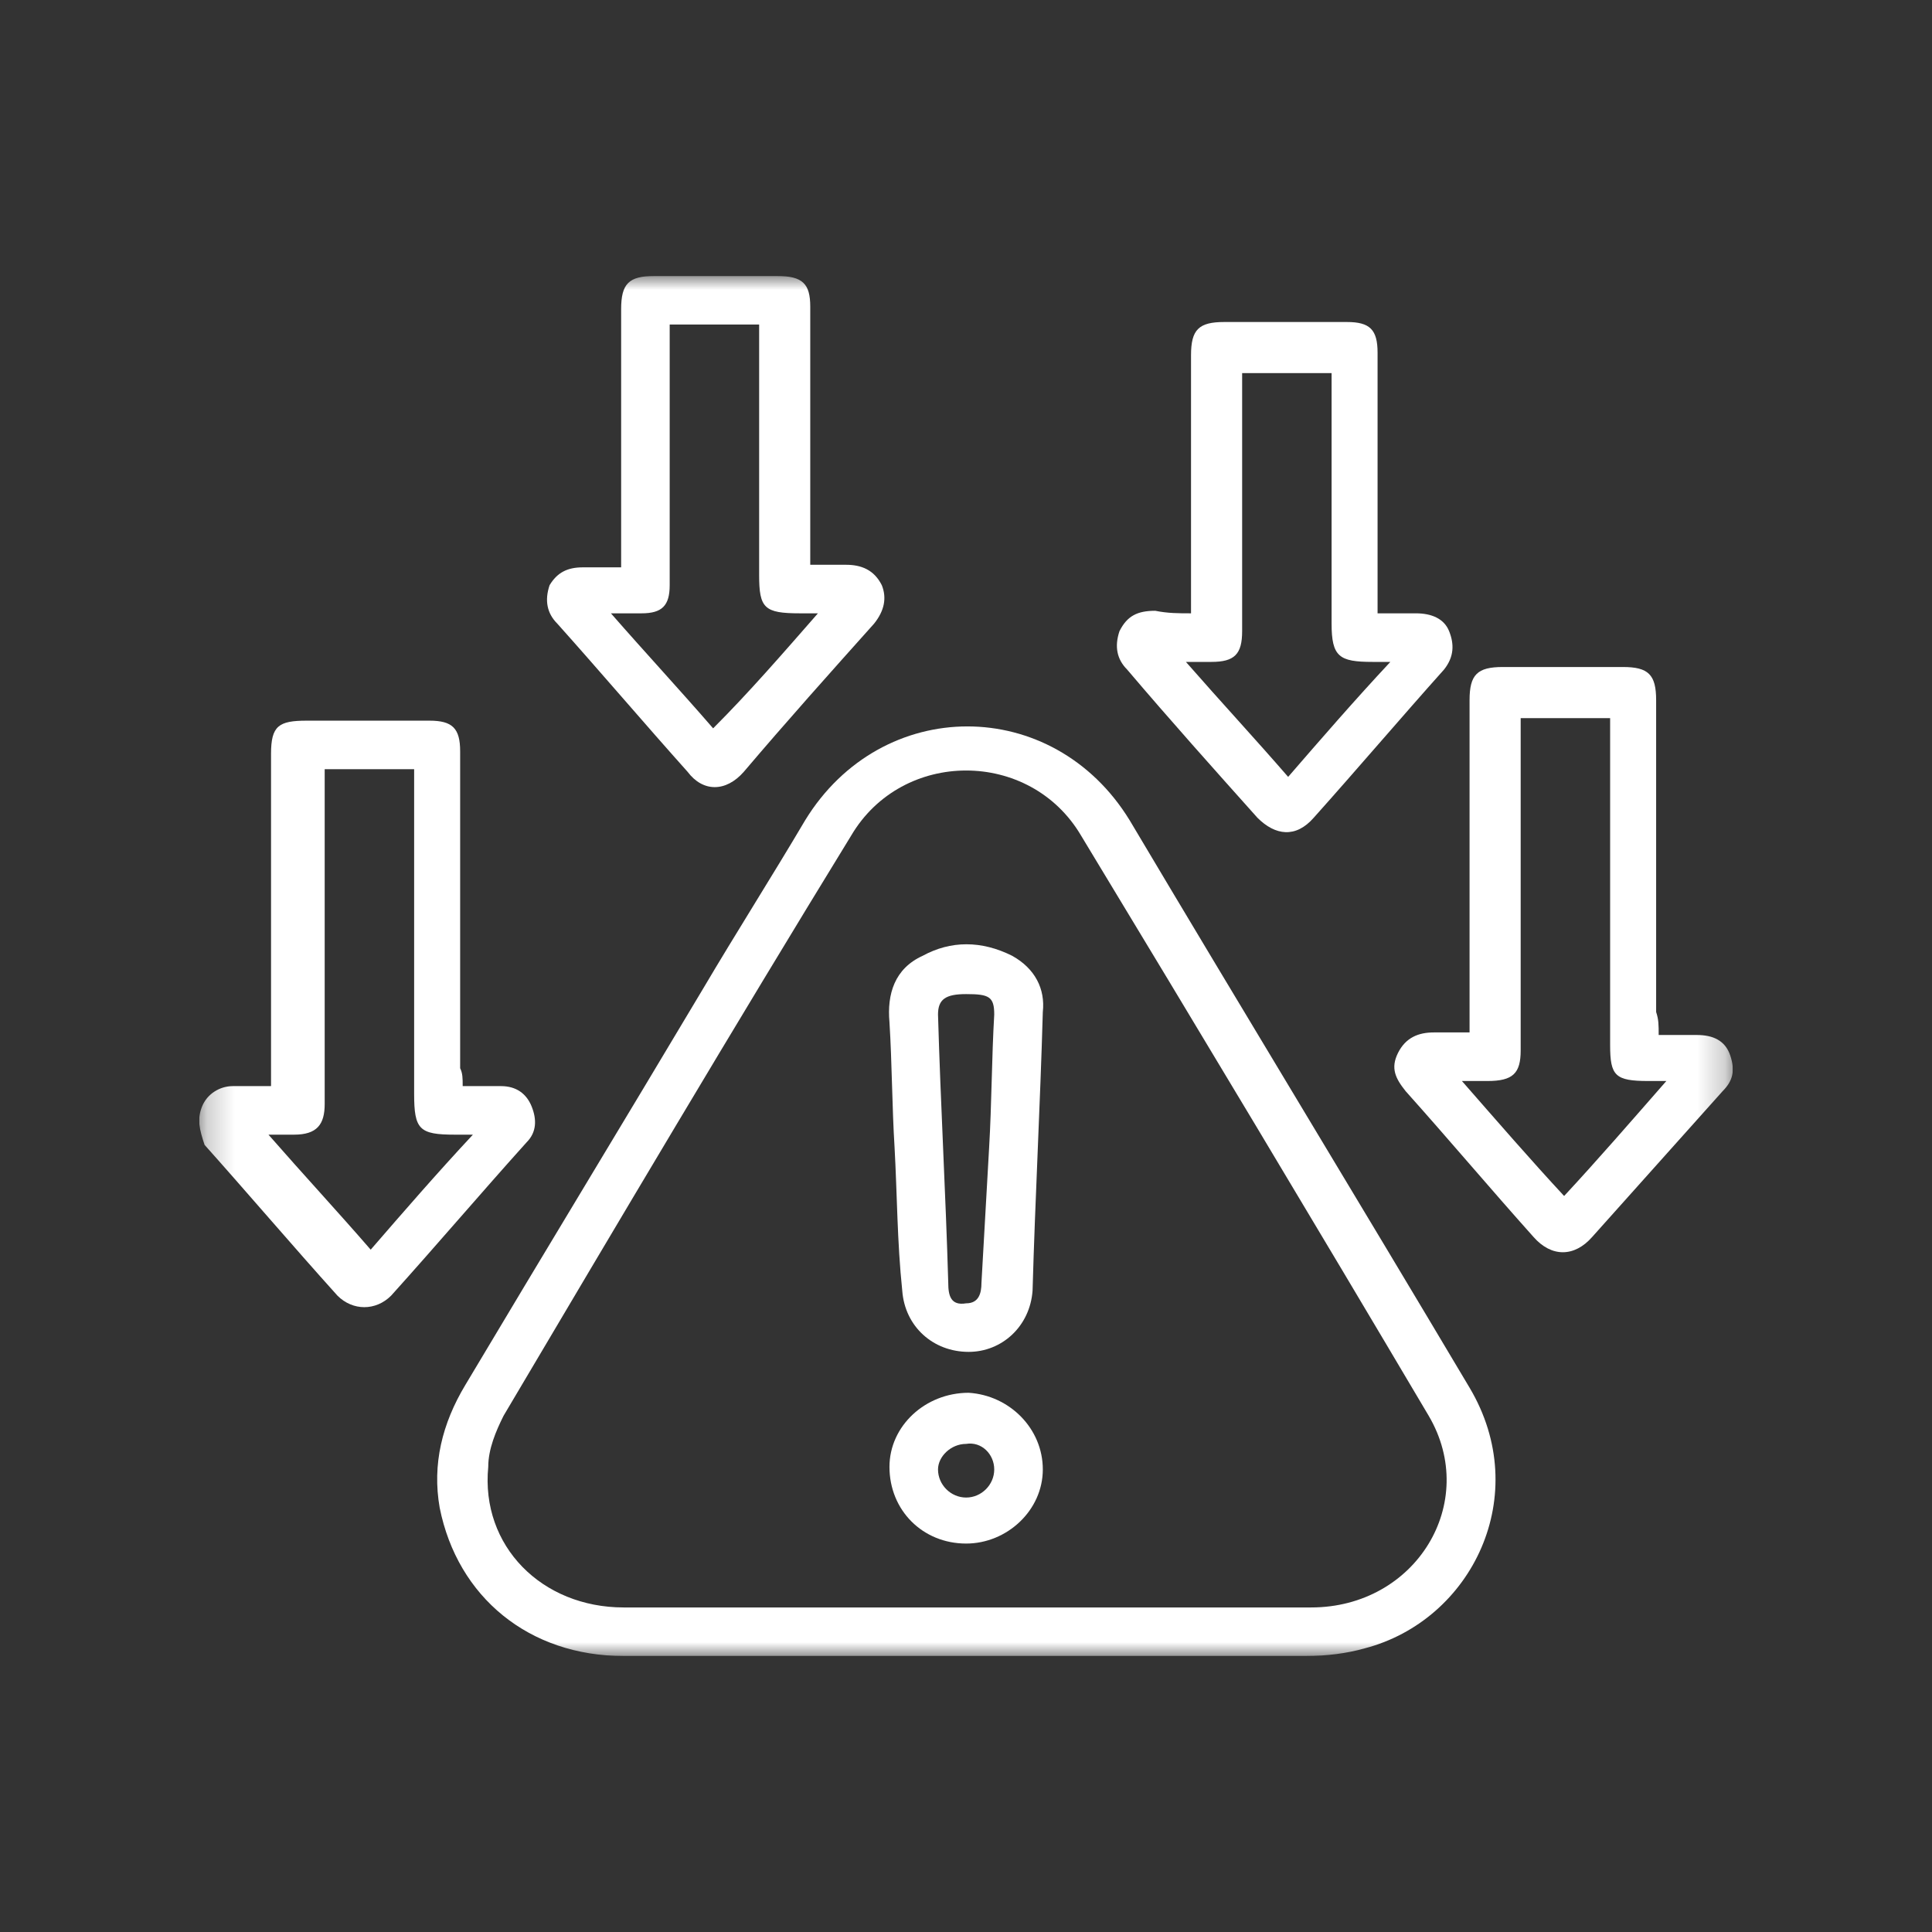
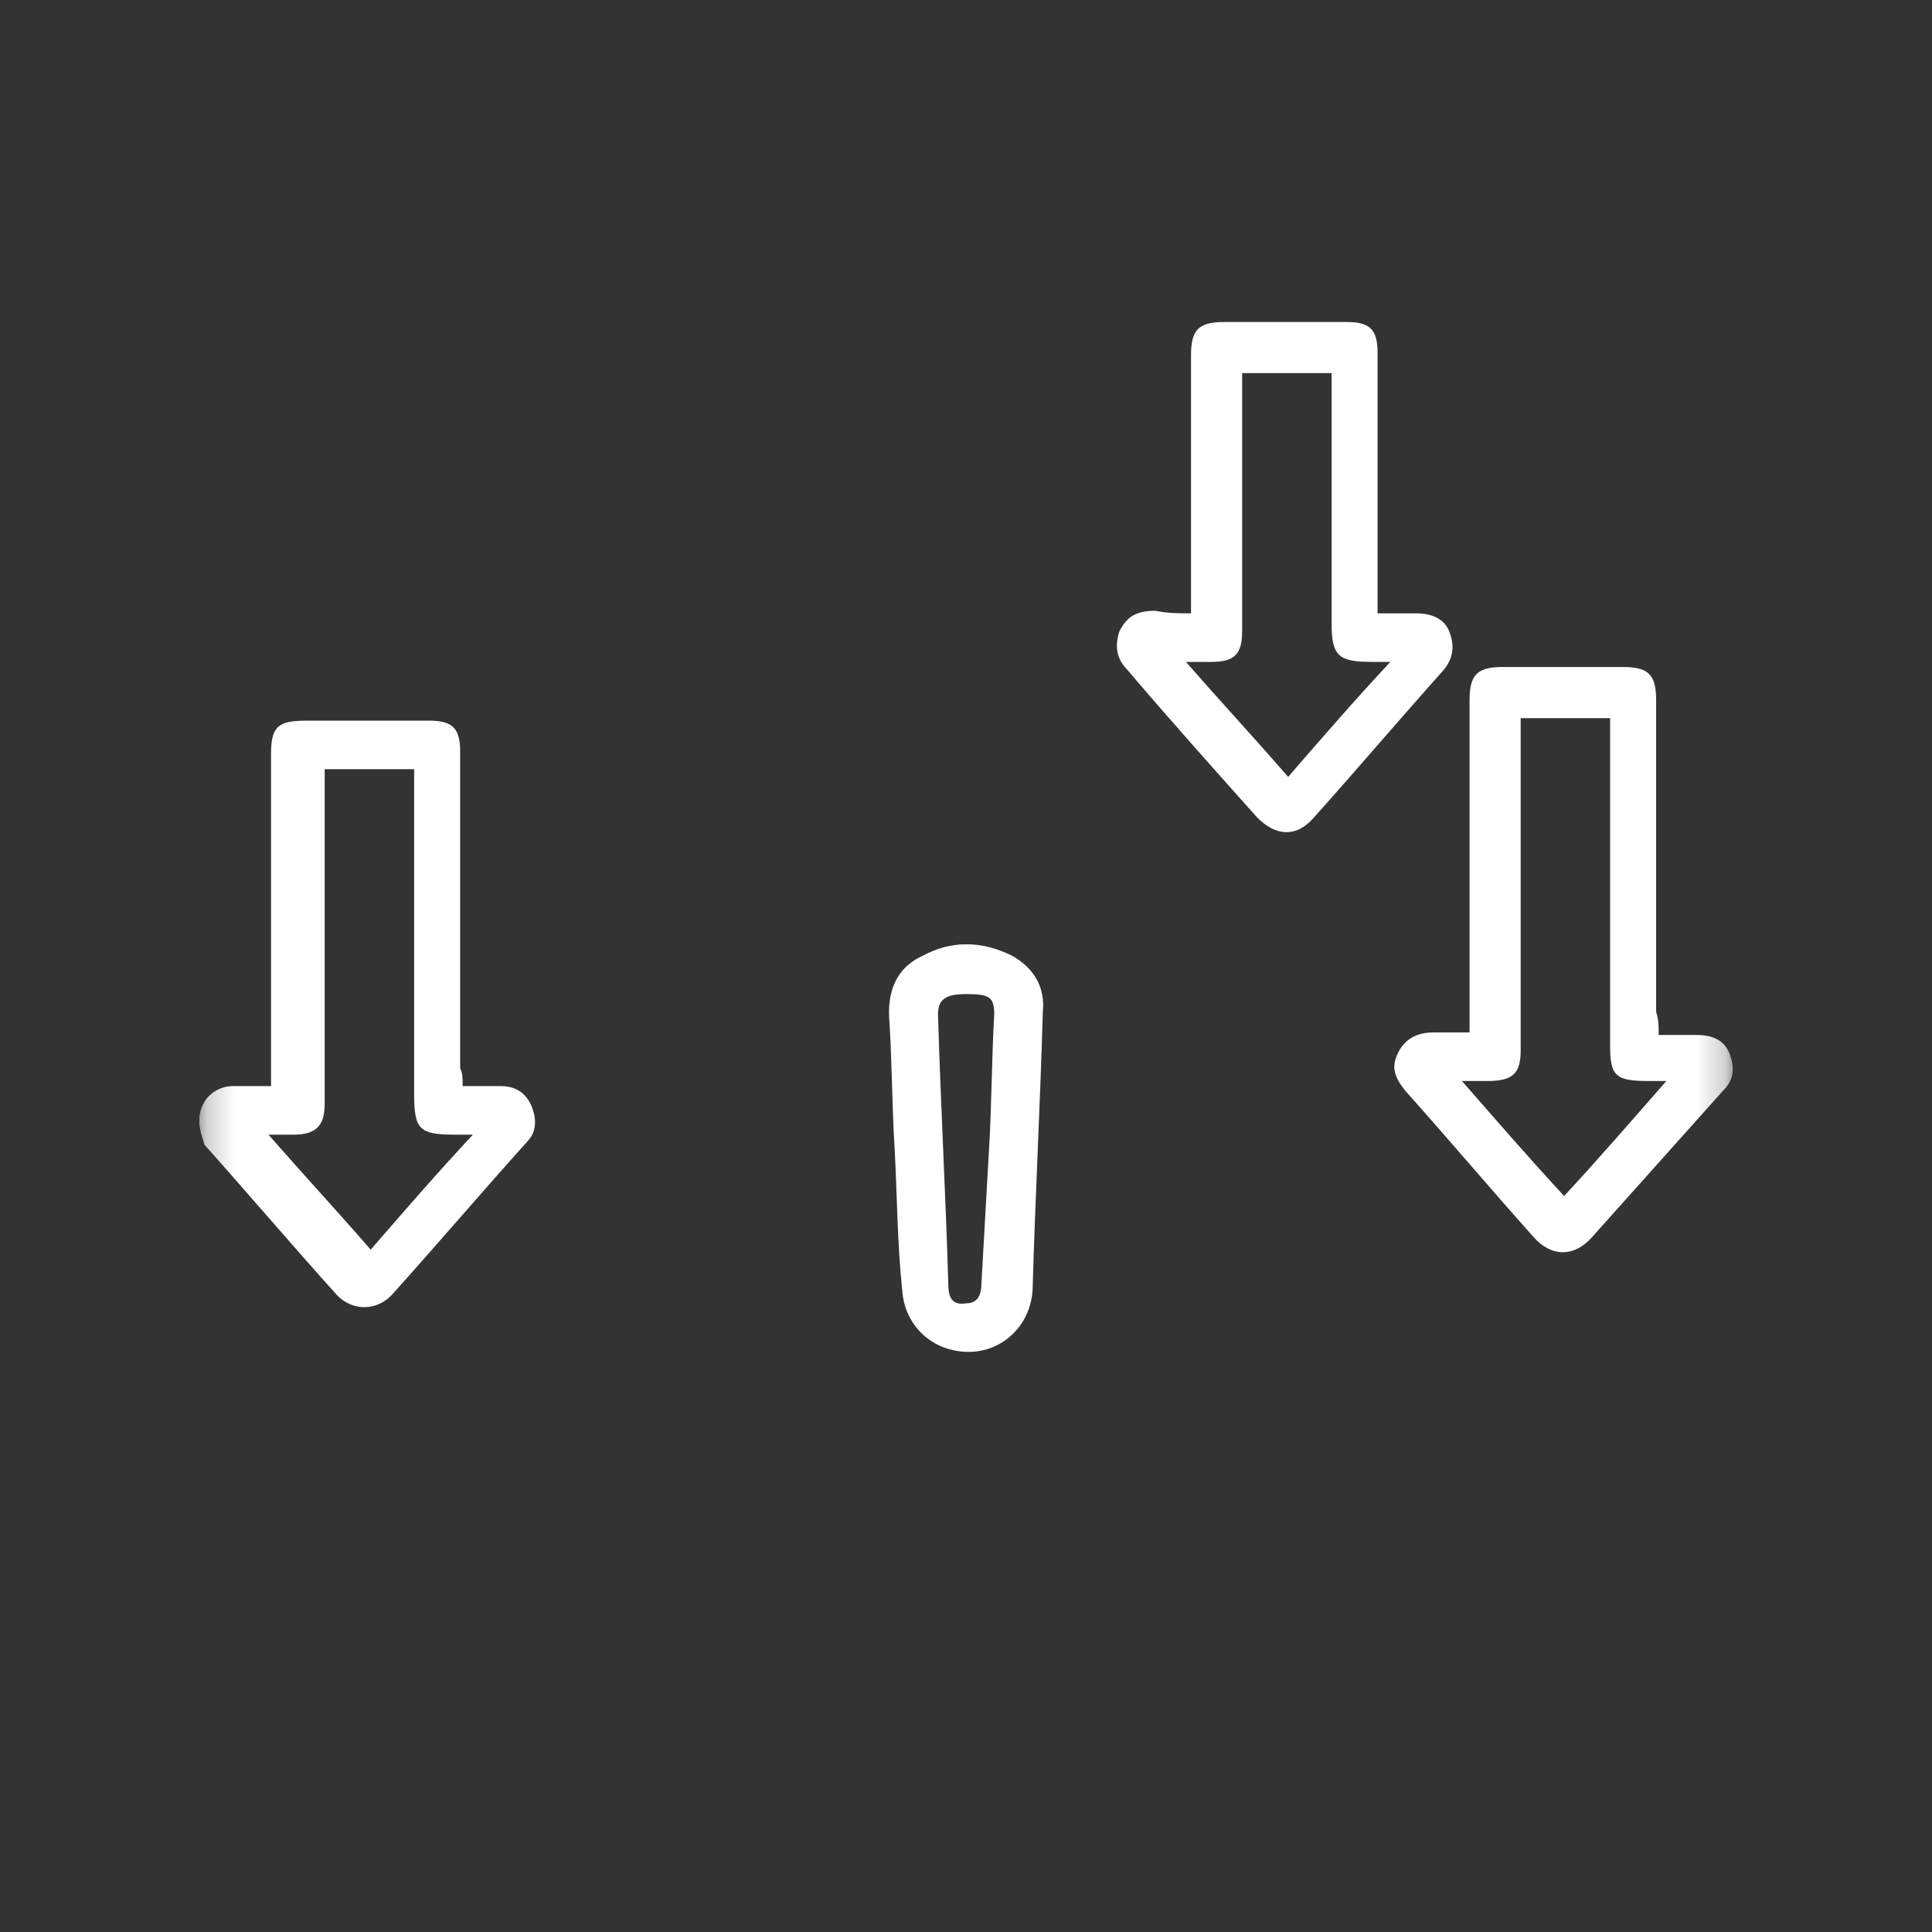
<svg xmlns="http://www.w3.org/2000/svg" width="70" height="70" viewBox="0 0 70 70" fill="none">
  <rect x="0" y="0" width="70" height="70" fill="#333333" stroke="none" />
  <g clip-path="url(#clip0_2665_5368)">
    <mask id="mask0_2665_5368" style="mask-type:luminance" maskUnits="userSpaceOnUse" x="7" y="10" width="56" height="50">
      <path d="M62.773 10H7.218V60H62.773V10Z" fill="white" />
    </mask>
    <g mask="url(#mask0_2665_5368)">
-       <path d="M35.005 60H22.597C19.171 60 16.579 57.87 15.931 54.63C15.653 53.055 16.023 51.574 16.857 50.185C19.727 45.37 22.597 40.648 25.468 35.833C26.671 33.796 27.968 31.759 29.171 29.722C31.949 25.185 38.153 25.185 40.931 29.722C45.005 36.574 49.171 43.426 53.245 50.278C55.56 54.167 53.338 58.704 49.449 59.722C48.801 59.907 48.06 60 47.319 60H35.005ZM35.005 58.241H47.505C51.301 58.241 53.616 54.444 51.764 51.296C47.597 44.259 43.431 37.315 39.171 30.278C37.319 27.13 32.69 27.13 30.838 30.278C26.579 37.222 22.412 44.259 18.245 51.296C17.968 51.852 17.69 52.5 17.69 53.148C17.412 56.018 19.634 58.241 22.597 58.241H35.005Z" fill="white" />
-     </g>
+       </g>
    <mask id="mask1_2665_5368" style="mask-type:luminance" maskUnits="userSpaceOnUse" x="7" y="10" width="56" height="50">
      <path d="M62.773 10H7.218V60H62.773V10Z" fill="white" />
    </mask>
    <g mask="url(#mask1_2665_5368)">
      <path d="M16.764 39.352H18.153C18.709 39.352 19.079 39.63 19.264 40.093C19.449 40.556 19.449 41.019 19.079 41.389C17.412 43.241 15.838 45.093 14.171 46.944C13.616 47.5 12.783 47.5 12.227 46.944C10.56 45.093 8.986 43.241 7.412 41.481C7.227 40.926 7.135 40.556 7.32 40.093C7.505 39.63 7.968 39.352 8.431 39.352H9.82V27.315C9.82 26.296 10.098 26.111 11.116 26.111H15.56C16.394 26.111 16.672 26.389 16.672 27.222V38.704C16.764 38.889 16.764 39.074 16.764 39.352ZM11.764 27.87V40C11.764 40.741 11.486 41.111 10.653 41.111H9.727C11.023 42.593 12.227 43.889 13.431 45.278C14.634 43.889 15.838 42.5 17.134 41.111H16.486C15.19 41.111 15.005 40.926 15.005 39.63V27.87H11.764Z" fill="white" />
    </g>
    <mask id="mask2_2665_5368" style="mask-type:luminance" maskUnits="userSpaceOnUse" x="7" y="10" width="56" height="50">
      <path d="M62.773 10H7.218V60H62.773V10Z" fill="white" />
    </mask>
    <g mask="url(#mask2_2665_5368)">
      <path d="M60.097 37.5H61.486C62.042 37.5 62.505 37.685 62.69 38.241C62.875 38.796 62.782 39.167 62.412 39.537C60.838 41.296 59.264 43.056 57.69 44.815C57.042 45.556 56.208 45.556 55.56 44.815C53.986 43.056 52.505 41.296 50.931 39.537C50.56 39.074 50.375 38.704 50.653 38.148C50.931 37.593 51.394 37.407 51.949 37.407H53.245V25.37C53.245 24.445 53.523 24.167 54.449 24.167H58.801C59.727 24.167 60.005 24.445 60.005 25.37V36.667C60.097 36.944 60.097 37.13 60.097 37.5ZM60.375 39.167H59.727C58.523 39.167 58.338 38.982 58.338 37.87V26.019H55.097V38.056C55.097 38.889 54.819 39.167 53.894 39.167H52.968C54.264 40.648 55.468 42.037 56.671 43.333C57.875 42.037 59.079 40.648 60.375 39.167Z" fill="white" />
    </g>
    <mask id="mask3_2665_5368" style="mask-type:luminance" maskUnits="userSpaceOnUse" x="7" y="10" width="56" height="50">
-       <path d="M62.773 10H7.218V60H62.773V10Z" fill="white" />
-     </mask>
+       </mask>
    <g mask="url(#mask3_2665_5368)">
-       <path d="M22.505 20.556V11.204C22.505 10.278 22.783 10 23.709 10H28.153C29.079 10 29.357 10.278 29.357 11.111V20.463H30.653C31.209 20.463 31.672 20.648 31.95 21.204C32.135 21.667 32.042 22.13 31.672 22.593C30.098 24.352 28.523 26.111 26.95 27.963C26.301 28.704 25.468 28.704 24.912 27.963C23.338 26.204 21.764 24.352 20.19 22.593C19.82 22.222 19.727 21.759 19.912 21.204C20.19 20.741 20.561 20.556 21.116 20.556H22.505ZM29.635 22.222H28.986C27.69 22.222 27.505 22.037 27.505 20.833V11.759H24.264V21.204C24.264 21.944 23.986 22.222 23.246 22.222H22.135C23.431 23.704 24.635 25 25.838 26.389C27.135 25.093 28.338 23.704 29.635 22.222Z" fill="white" />
+       <path d="M22.505 20.556V11.204C22.505 10.278 22.783 10 23.709 10H28.153C29.079 10 29.357 10.278 29.357 11.111H30.653C31.209 20.463 31.672 20.648 31.95 21.204C32.135 21.667 32.042 22.13 31.672 22.593C30.098 24.352 28.523 26.111 26.95 27.963C26.301 28.704 25.468 28.704 24.912 27.963C23.338 26.204 21.764 24.352 20.19 22.593C19.82 22.222 19.727 21.759 19.912 21.204C20.19 20.741 20.561 20.556 21.116 20.556H22.505ZM29.635 22.222H28.986C27.69 22.222 27.505 22.037 27.505 20.833V11.759H24.264V21.204C24.264 21.944 23.986 22.222 23.246 22.222H22.135C23.431 23.704 24.635 25 25.838 26.389C27.135 25.093 28.338 23.704 29.635 22.222Z" fill="white" />
    </g>
    <mask id="mask4_2665_5368" style="mask-type:luminance" maskUnits="userSpaceOnUse" x="7" y="10" width="56" height="50">
      <path d="M62.773 10H7.218V60H62.773V10Z" fill="white" />
    </mask>
    <g mask="url(#mask4_2665_5368)">
      <path d="M43.153 22.222V12.87C43.153 11.944 43.431 11.667 44.357 11.667H48.801C49.634 11.667 49.912 11.944 49.912 12.778V22.222H51.301C51.857 22.222 52.32 22.407 52.505 22.87C52.69 23.333 52.69 23.796 52.32 24.259C50.746 26.019 49.172 27.87 47.597 29.63C46.949 30.37 46.209 30.278 45.56 29.63C43.986 27.87 42.412 26.111 40.838 24.259C40.468 23.889 40.375 23.426 40.56 22.87C40.838 22.315 41.209 22.13 41.857 22.13C42.32 22.222 42.69 22.222 43.153 22.222ZM45.005 13.426V22.87C45.005 23.704 44.727 23.982 43.894 23.982H42.968C44.264 25.463 45.468 26.759 46.672 28.148C47.875 26.759 49.079 25.37 50.375 23.982H49.727C48.523 23.982 48.246 23.796 48.246 22.593V13.519H45.005V13.426Z" fill="white" />
    </g>
    <mask id="mask5_2665_5368" style="mask-type:luminance" maskUnits="userSpaceOnUse" x="7" y="10" width="56" height="50">
      <path d="M62.773 10H7.218V60H62.773V10Z" fill="white" />
    </mask>
    <g mask="url(#mask5_2665_5368)">
      <path d="M32.412 41.574C32.32 40.093 32.32 38.518 32.227 37.037C32.135 36.018 32.412 35.093 33.431 34.63C34.449 34.074 35.56 34.074 36.672 34.63C37.505 35.093 37.875 35.833 37.783 36.667C37.69 40 37.505 43.426 37.412 46.759C37.32 48.056 36.301 48.981 35.097 48.981C33.801 48.981 32.783 48.056 32.69 46.759C32.505 45 32.505 43.241 32.412 41.574ZM35.838 41.574C35.931 40 35.931 38.333 36.023 36.759C36.023 36.111 35.838 36.018 35.005 36.018C34.264 36.018 33.986 36.204 33.986 36.759C34.079 40 34.264 43.241 34.357 46.481C34.357 46.944 34.449 47.315 35.005 47.222C35.468 47.222 35.56 46.852 35.56 46.481C35.653 44.815 35.746 43.148 35.838 41.574Z" fill="white" />
    </g>
    <mask id="mask6_2665_5368" style="mask-type:luminance" maskUnits="userSpaceOnUse" x="7" y="10" width="56" height="50">
      <path d="M62.773 10H7.218V60H62.773V10Z" fill="white" />
    </mask>
    <g mask="url(#mask6_2665_5368)">
-       <path d="M37.783 53.241C37.783 54.722 36.486 55.926 35.005 55.926C33.431 55.926 32.227 54.722 32.227 53.148C32.227 51.667 33.523 50.463 35.097 50.463C36.579 50.556 37.783 51.759 37.783 53.241ZM35.005 54.259C35.56 54.259 36.023 53.796 36.023 53.241C36.023 52.685 35.56 52.222 35.005 52.315C34.449 52.315 33.986 52.778 33.986 53.241C33.986 53.796 34.449 54.259 35.005 54.259Z" fill="white" />
-     </g>
+       </g>
  </g>
  <defs>
    <clipPath id="clip0_2665_5368">
      <rect width="55.565" height="50" fill="white" transform="translate(7.218 10)" />
    </clipPath>
  </defs>
</svg>